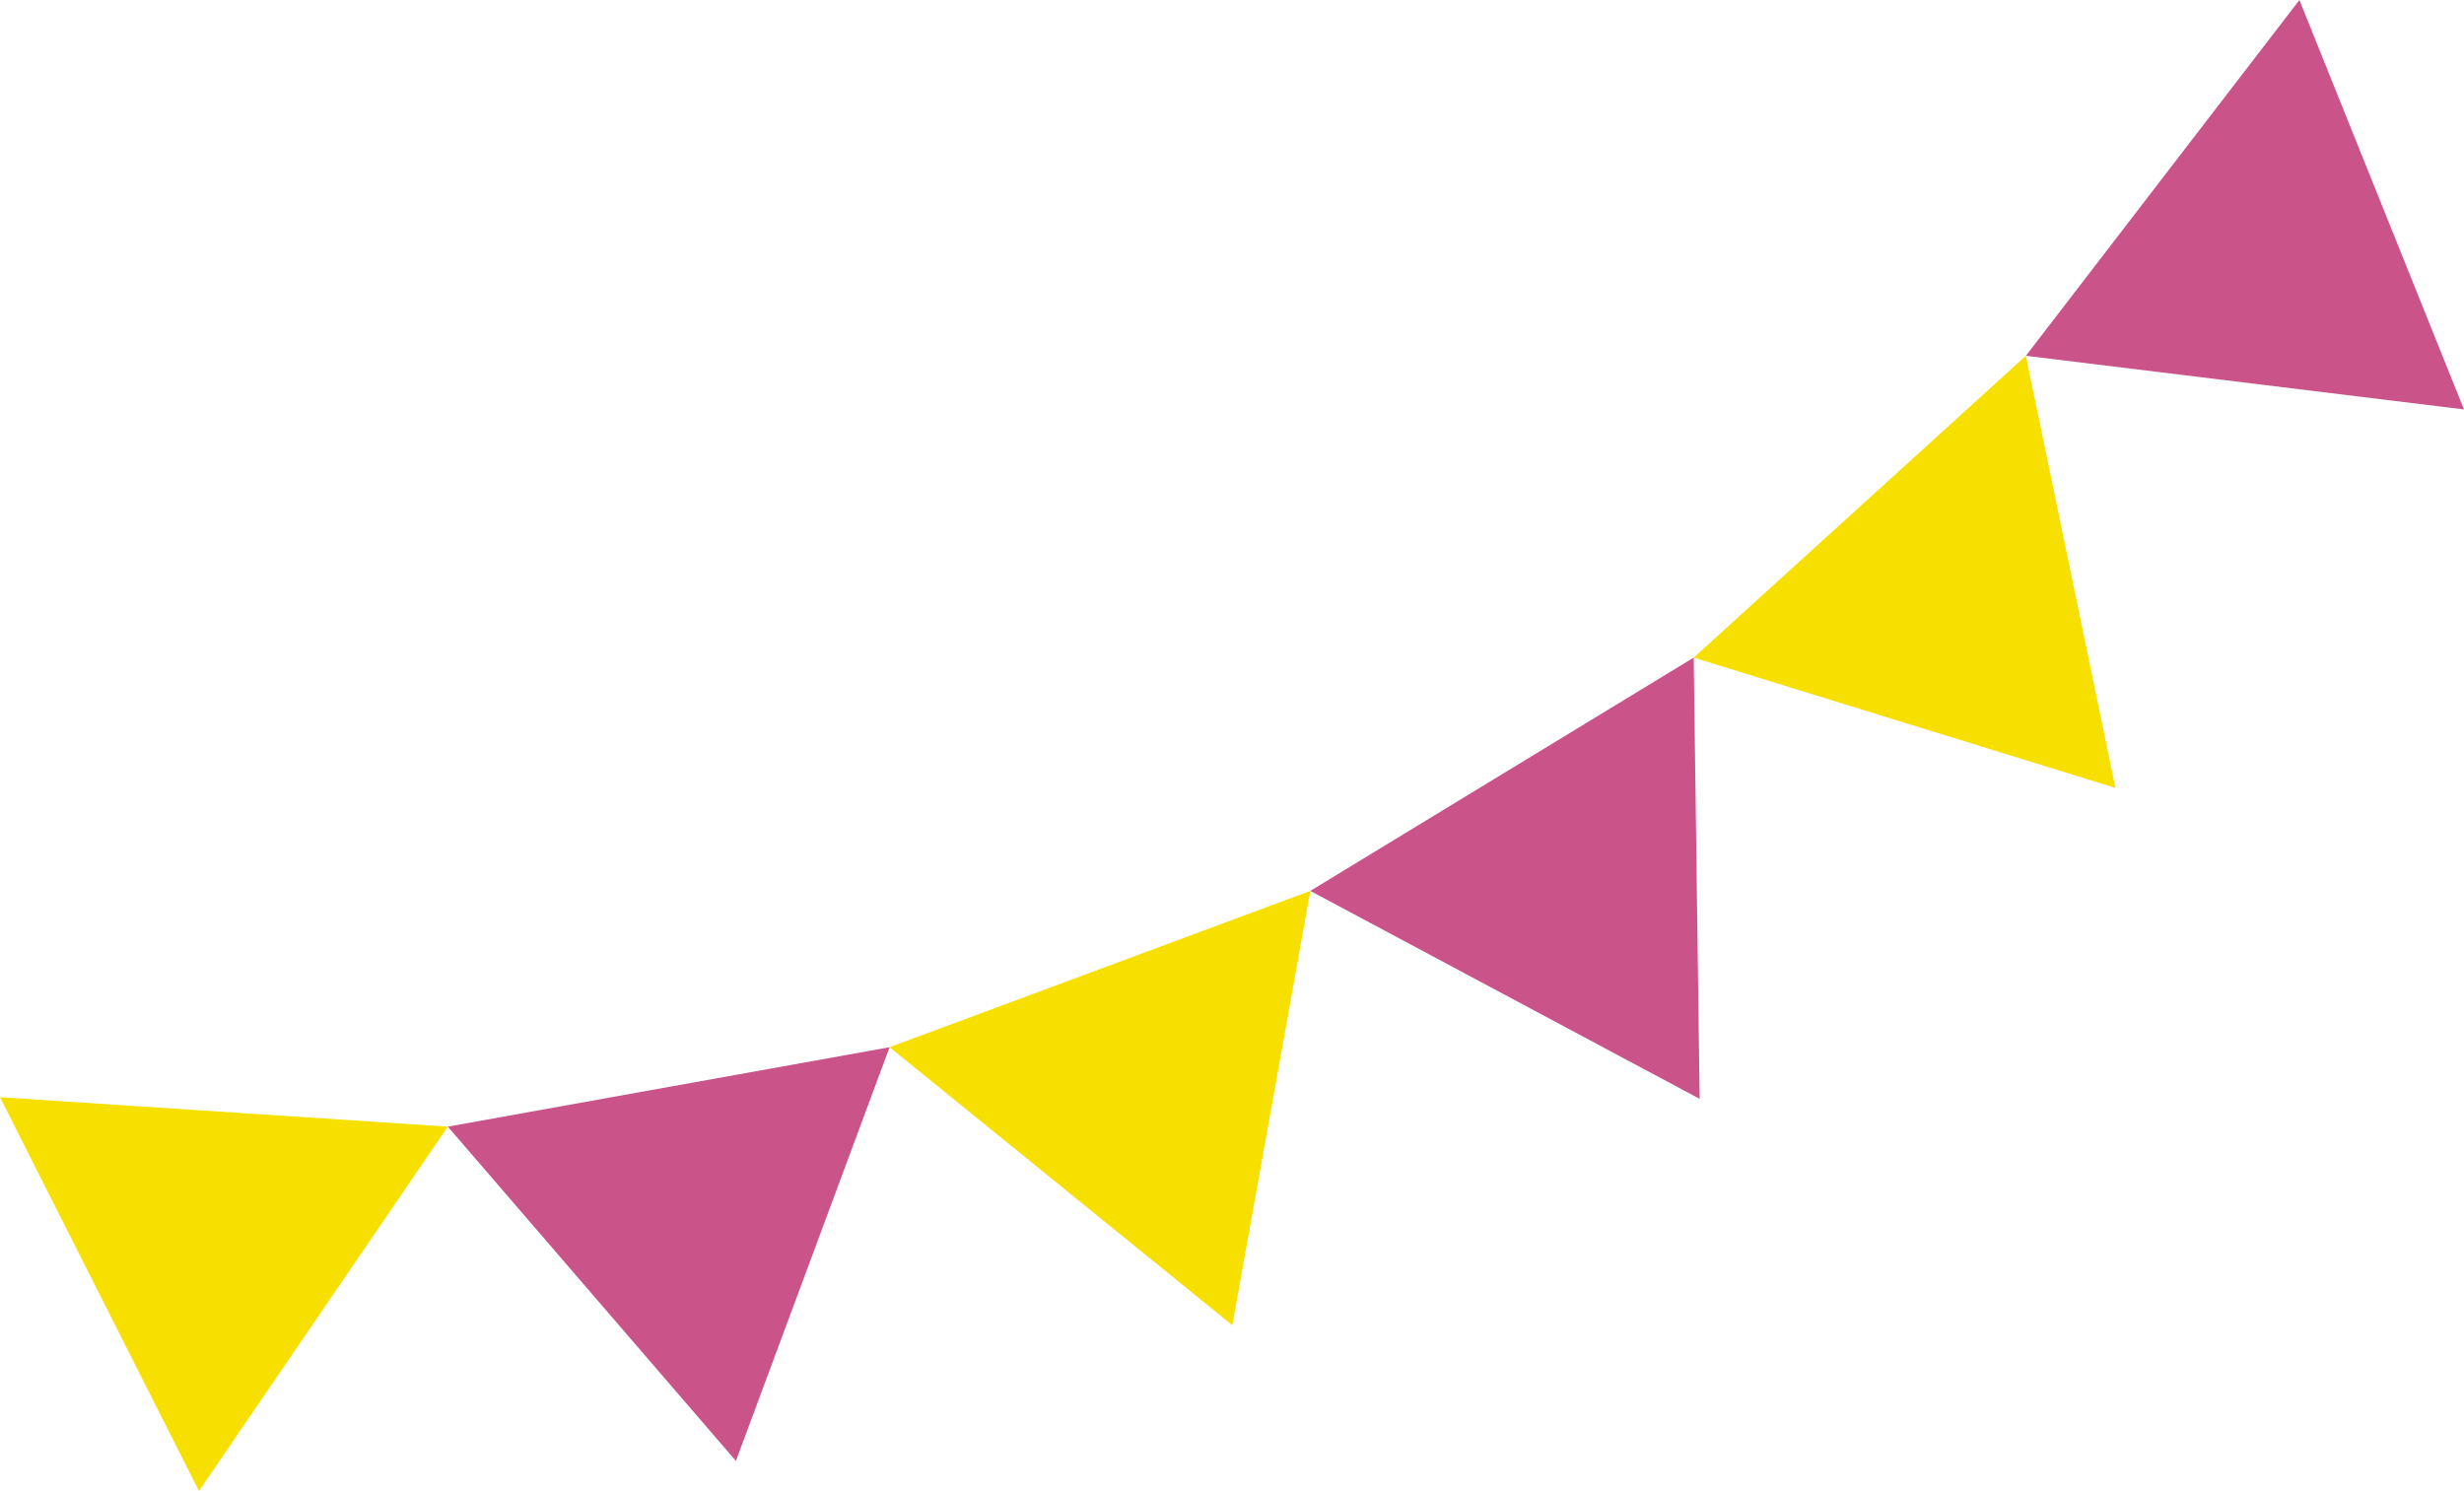
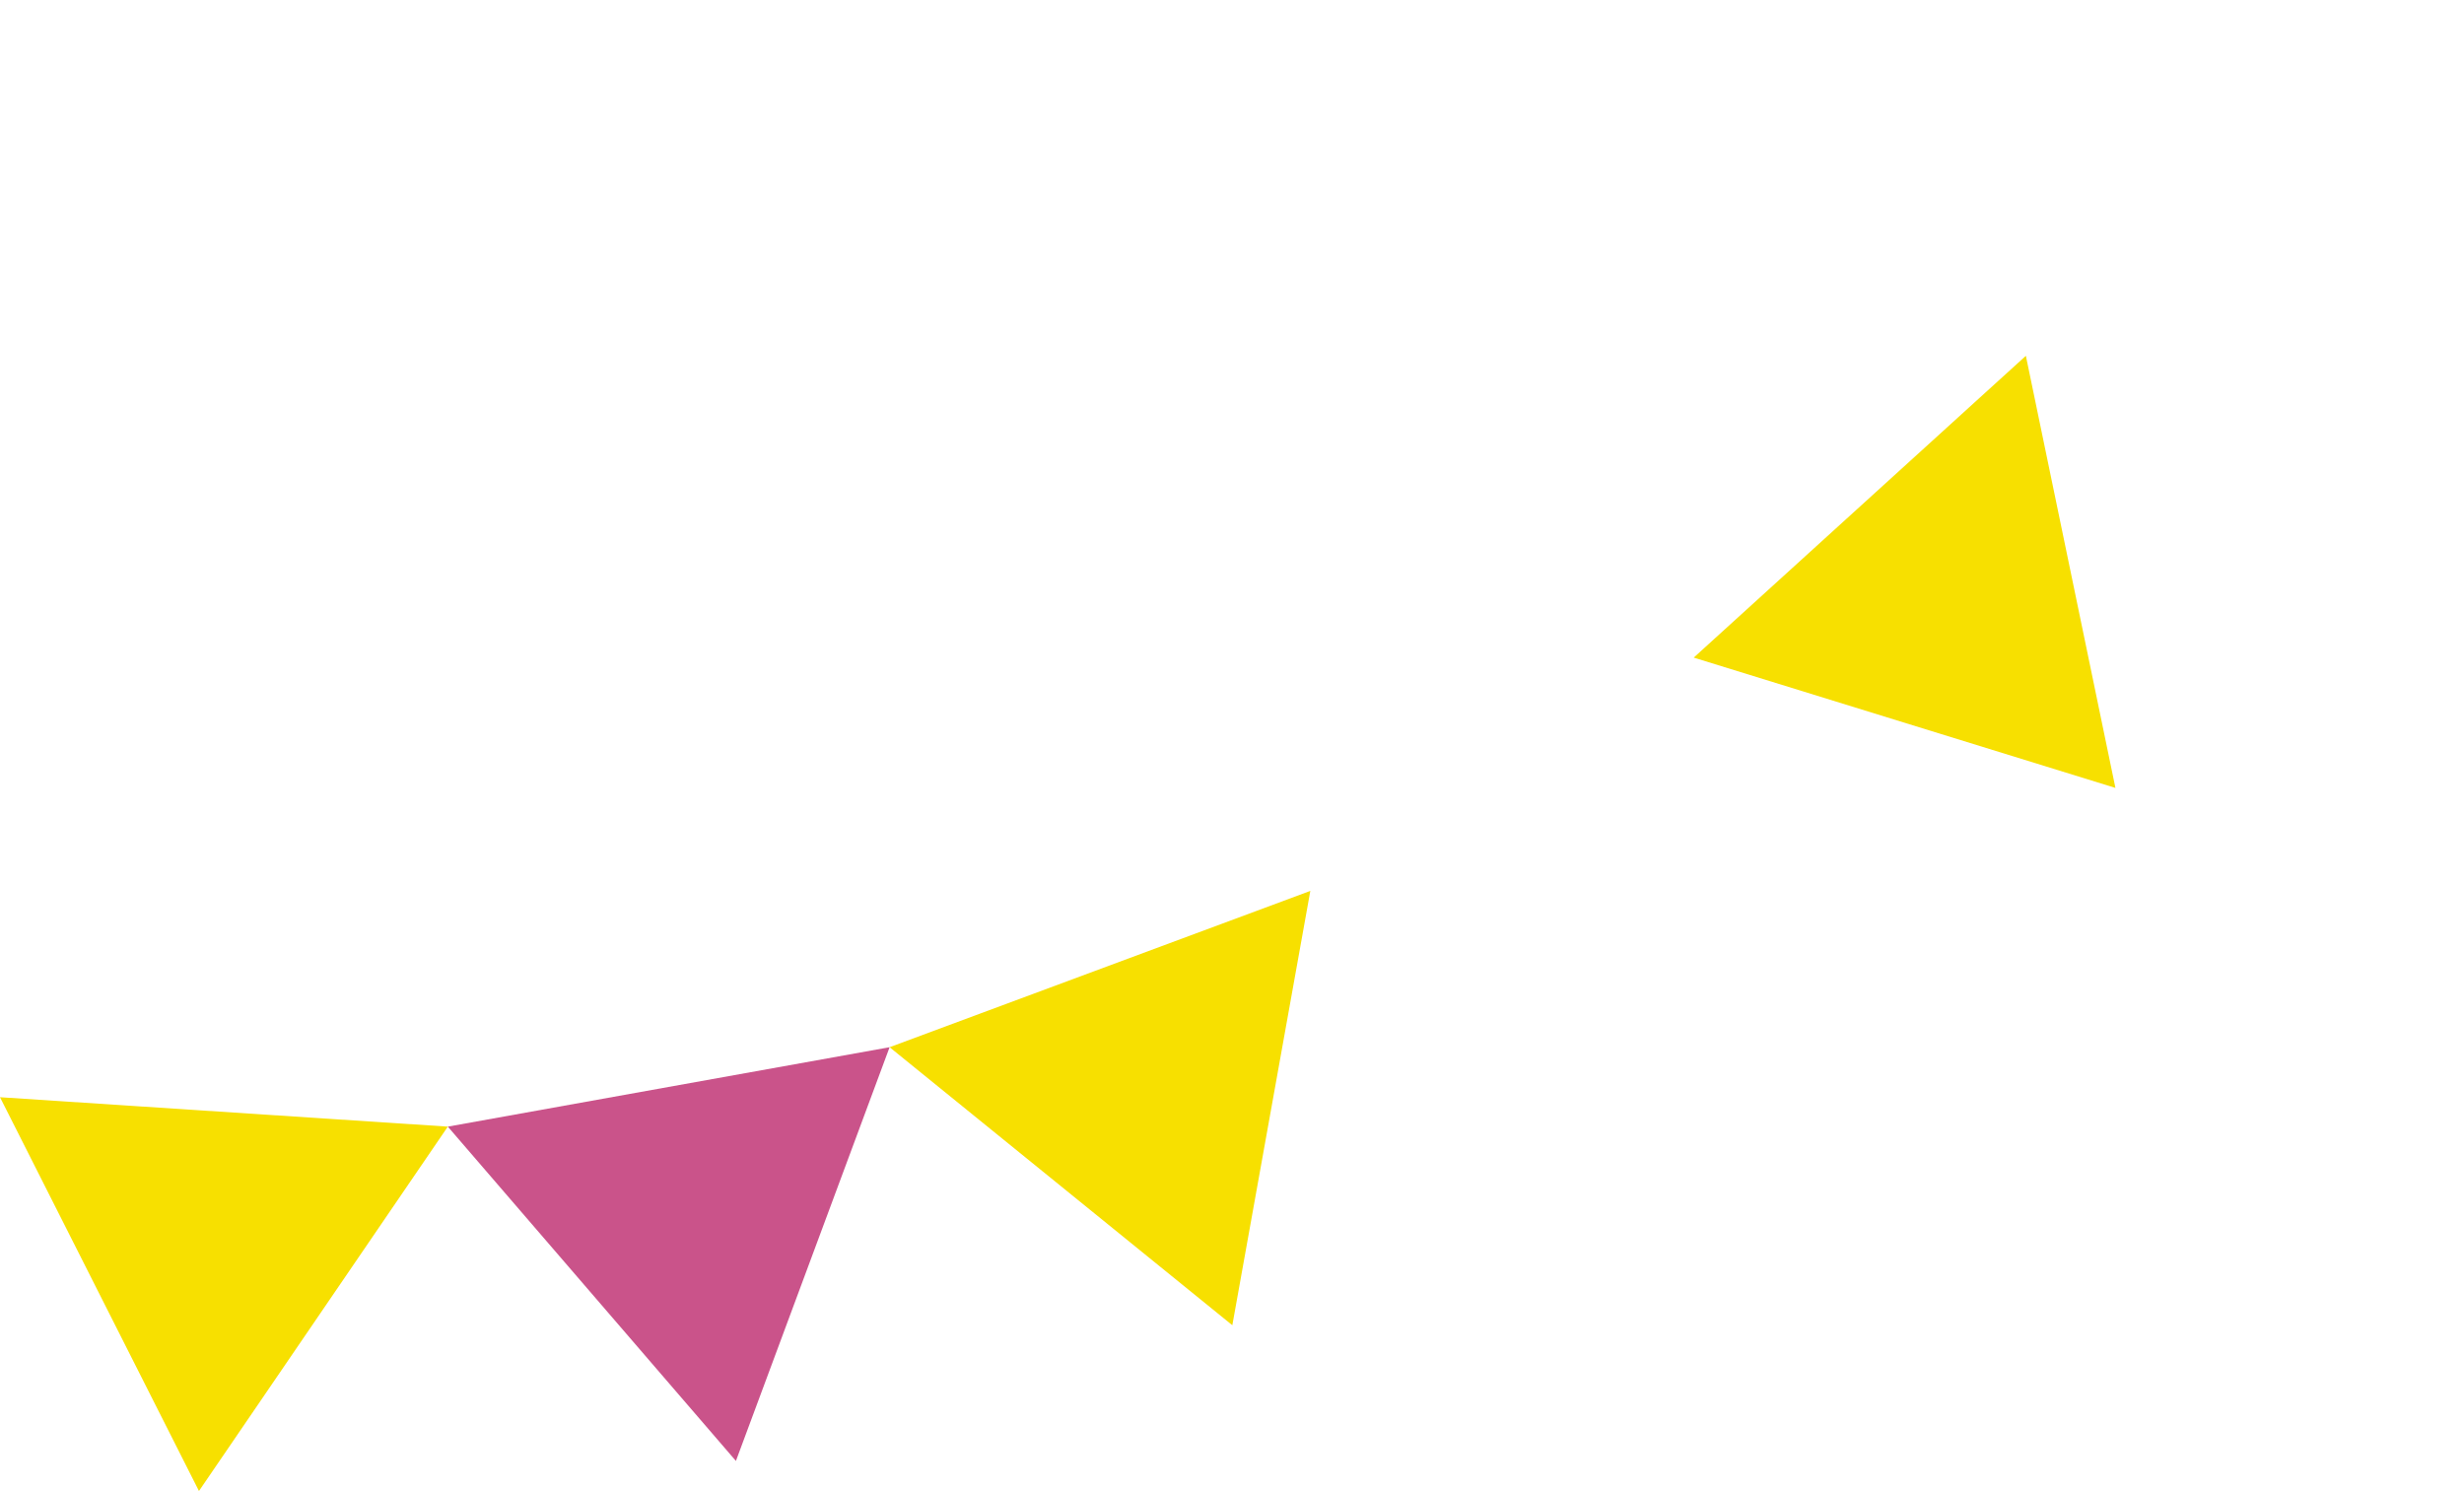
<svg xmlns="http://www.w3.org/2000/svg" id="_レイヤー_2" data-name="レイヤー 2" viewBox="0 0 223.66 135.36">
  <defs>
    <style>
      .cls-1 {
        fill: #f7e000;
      }

      .cls-1, .cls-2 {
        stroke-width: 0px;
      }

      .cls-2 {
        fill: #ca538a;
      }
    </style>
  </defs>
  <g id="_レイヤー_1-2" data-name="レイヤー 1">
    <g>
-       <polygon class="cls-2" points="153.74 59.7 154.28 99.76 118.94 80.88 153.74 59.7" />
      <polygon class="cls-1" points="183.89 32.3 192.02 71.53 153.74 59.7 183.89 32.3" />
-       <polygon class="cls-2" points="208.72 0 223.66 37.17 183.89 32.3 208.72 0" />
      <polygon class="cls-1" points="80.75 95.07 111.86 120.31 118.94 80.88 80.75 95.07" />
      <polygon class="cls-2" points="40.65 102.28 66.8 132.63 80.75 95.07 40.65 102.28" />
      <polygon class="cls-1" points="0 99.61 18.06 135.36 40.65 102.28 0 99.61" />
    </g>
  </g>
</svg>